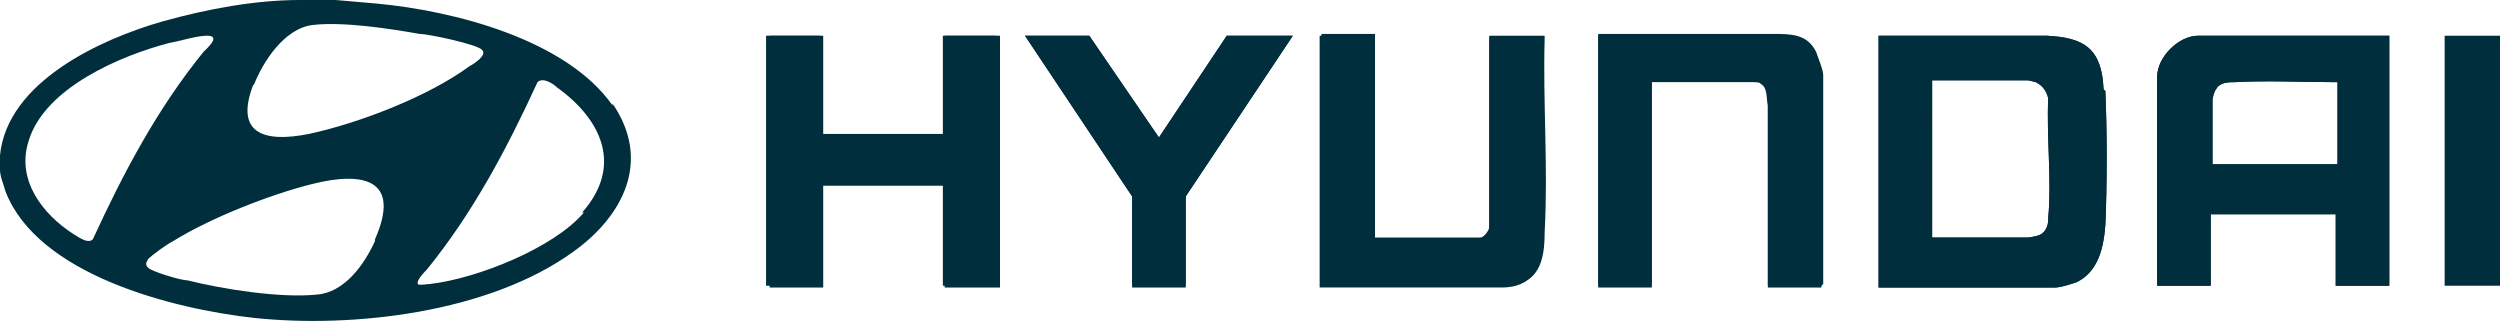
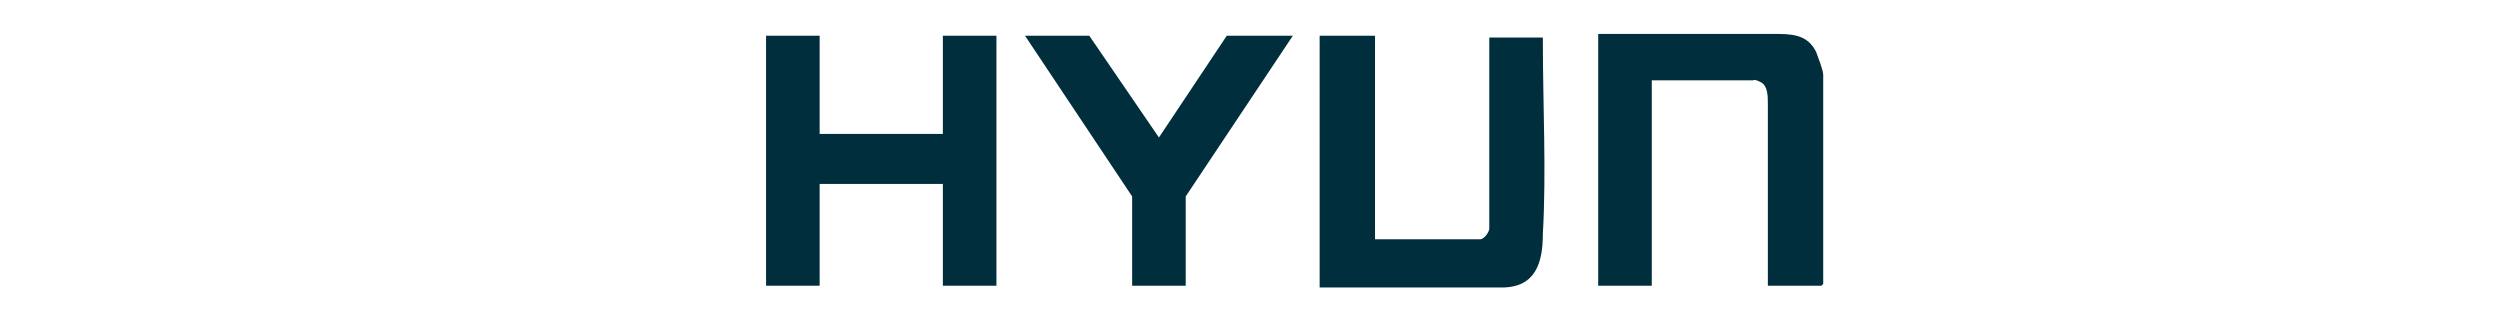
<svg xmlns="http://www.w3.org/2000/svg" version="1.1" viewBox="0 0 140 17.973" fill="#002E3D">
-   <path d="M52.9,2h0v5.6h-6.8V2h-3v14.1h3v-5.7h6.8v5.7h3.1V2h-3.1ZM68.7,2l-3.8,5.7-3.9-5.7h-3.6l6,9v5.1h3v-5.1l6-9h-3.7ZM86.5,2.2v-.2h-3.1v10.7c0,.2-.3.6-.5.6h-5.9V1.9h-3v14.1h10.2c2,0,2.3-1.4,2.3-3,.2-3.6-.1-7.3,0-10.8h0ZM101.7,3c-.5-1-1.4-1-2.4-1h-9.8v14.1h3V4.6h5.7s.4,0,.4.1c.4.2.3.8.4,1.2v10.2h3V4.4c0-.3-.2-1-.4-1.3l.1-.1ZM117.8,5c-.1-2.3-1.1-2.9-3.2-3h-9.4v14.1h9.9c.3,0,.9-.2,1.2-.3,1.2-.6,1.5-1.9,1.6-3.2.1-2.3.1-5.2,0-7.5h0l-.1-.1ZM114.7,12.3c0,.4-.2.8-.6.9,0,0-.4.1-.5.1h-5.4V4.5h5.4l.4.1c.4.2.6.5.7.9-.1,2.2.2,4.6,0,6.7v.1ZM123.1,2c-1.1,0-2.3,1.2-2.3,2.3v11.7h3v-4h7v4h3V2s-10.7,0-10.7,0ZM130.9,9.2h-7v-3.6c0-.1.1-.5.2-.6.2-.4.7-.4,1.1-.4,1.8-.1,3.7,0,5.5,0h.2v4.7h0v-.1Z" />
-   <path d="M34.3,5.9C31.7,2.2,25.4.6,21.1.2l-2.3-.2h-2c-2.5,0-5.2.5-7.7,1.2C5.6,2.2.4,4.6,0,8.7v.8c0,.4.2.8.3,1.2,1.8,4.7,9.4,6.6,13.9,7.1,5.6.6,13.2-.3,17.9-3.7,2.8-2,4.4-5.1,2.2-8.3h0v.1ZM14.2,4.8c.5-1.3,1.7-3.2,3.3-3.4,1.7-.2,4.3.2,6,.5.5,0,3.3.6,3.5.9.3.3-.5.8-.7.9-2.3,1.7-6.2,3.2-9,3.8-2.5.5-4.2,0-3.1-2.8h0v.1ZM4.1,13.1c-1.7-1.1-3.2-3-2.5-5.2.9-3,5.2-4.8,7.9-5.5.6-.1,1.5-.4,2.1-.4.8,0,0,.7-.2.9-2.6,3.2-4.5,6.8-6.2,10.5-.3.3-.9-.2-1.1-.3h0ZM21,13.5c-.6,1.3-1.7,2.9-3.3,3-2,.2-5.2-.3-7.2-.8-.4,0-2-.5-2.2-.7s-.1-.3,0-.5c.2-.2,1-.8,1.4-1,2.1-1.3,5.4-2.6,7.8-3.2,2.8-.7,5-.3,3.5,3.1h0v.1ZM32.7,11.9c-1.7,2-6,3.7-8.6,4-.1,0-.7.1-.7,0-.1-.2.4-.7.5-.8,2.6-3.2,4.5-6.8,6.2-10.5.3-.3.9.1,1.1.3,2.5,1.8,3.7,4.4,1.4,7h.1Z" />
  <polygon points="45.9 2 45.9 7.5 46 7.5 52.8 7.5 52.8 2 52.9 2 55.8 2 55.8 16 52.8 16 52.8 10.3 45.9 10.3 45.9 16 42.9 16 42.9 2 45.9 2" />
  <path d="M77,2v11.4h5.9c.2,0,.5-.4.5-.6V2.1h3v.2c0,3.6.2,7.3,0,10.8,0,1.6-.4,3-2.3,3h-10.2V2h3.1Z" />
  <path d="M102,16h-3V5.8c0-.4,0-1-.4-1.2s-.4-.1-.4-.1h-5.7v11.5h-3V1.9h9.8c1,0,1.9,0,2.4,1,.1.3.4,1,.4,1.3v11.7l-.1.1Z" />
  <polygon points="72.4 2 66.4 11 66.4 16 63.4 16 63.4 11 57.4 2 61 2 64.9 7.7 68.7 2 72.4 2" />
-   <path d="M117.8,5c-.1-2.3-1.1-2.9-3.2-3h-9.4v14.1h9.9c.3,0,.9-.2,1.2-.3,1.2-.6,1.5-1.9,1.6-3.2.1-2.3.1-5.2,0-7.5h0l-.1-.1ZM114.7,12.3c0,.4-.2.8-.6.9,0,0-.4.1-.5.1h-5.4V4.5h5.4l.4.1c.4.2.6.5.7.9-.1,2.2.2,4.6,0,6.7v.1Z" />
-   <rect x="136.9" y="2" width="3.1" height="14" />
-   <path d="M123.1,2c-1.1,0-2.3,1.2-2.3,2.3v11.7h3v-4h7v4h3V2s-10.7,0-10.7,0ZM130.9,9.2h-7v-3.6c0-.1.1-.5.2-.6.2-.4.7-.4,1.1-.4,1.8-.1,3.7,0,5.5,0h.2v4.7h0v-.1Z" />
</svg>